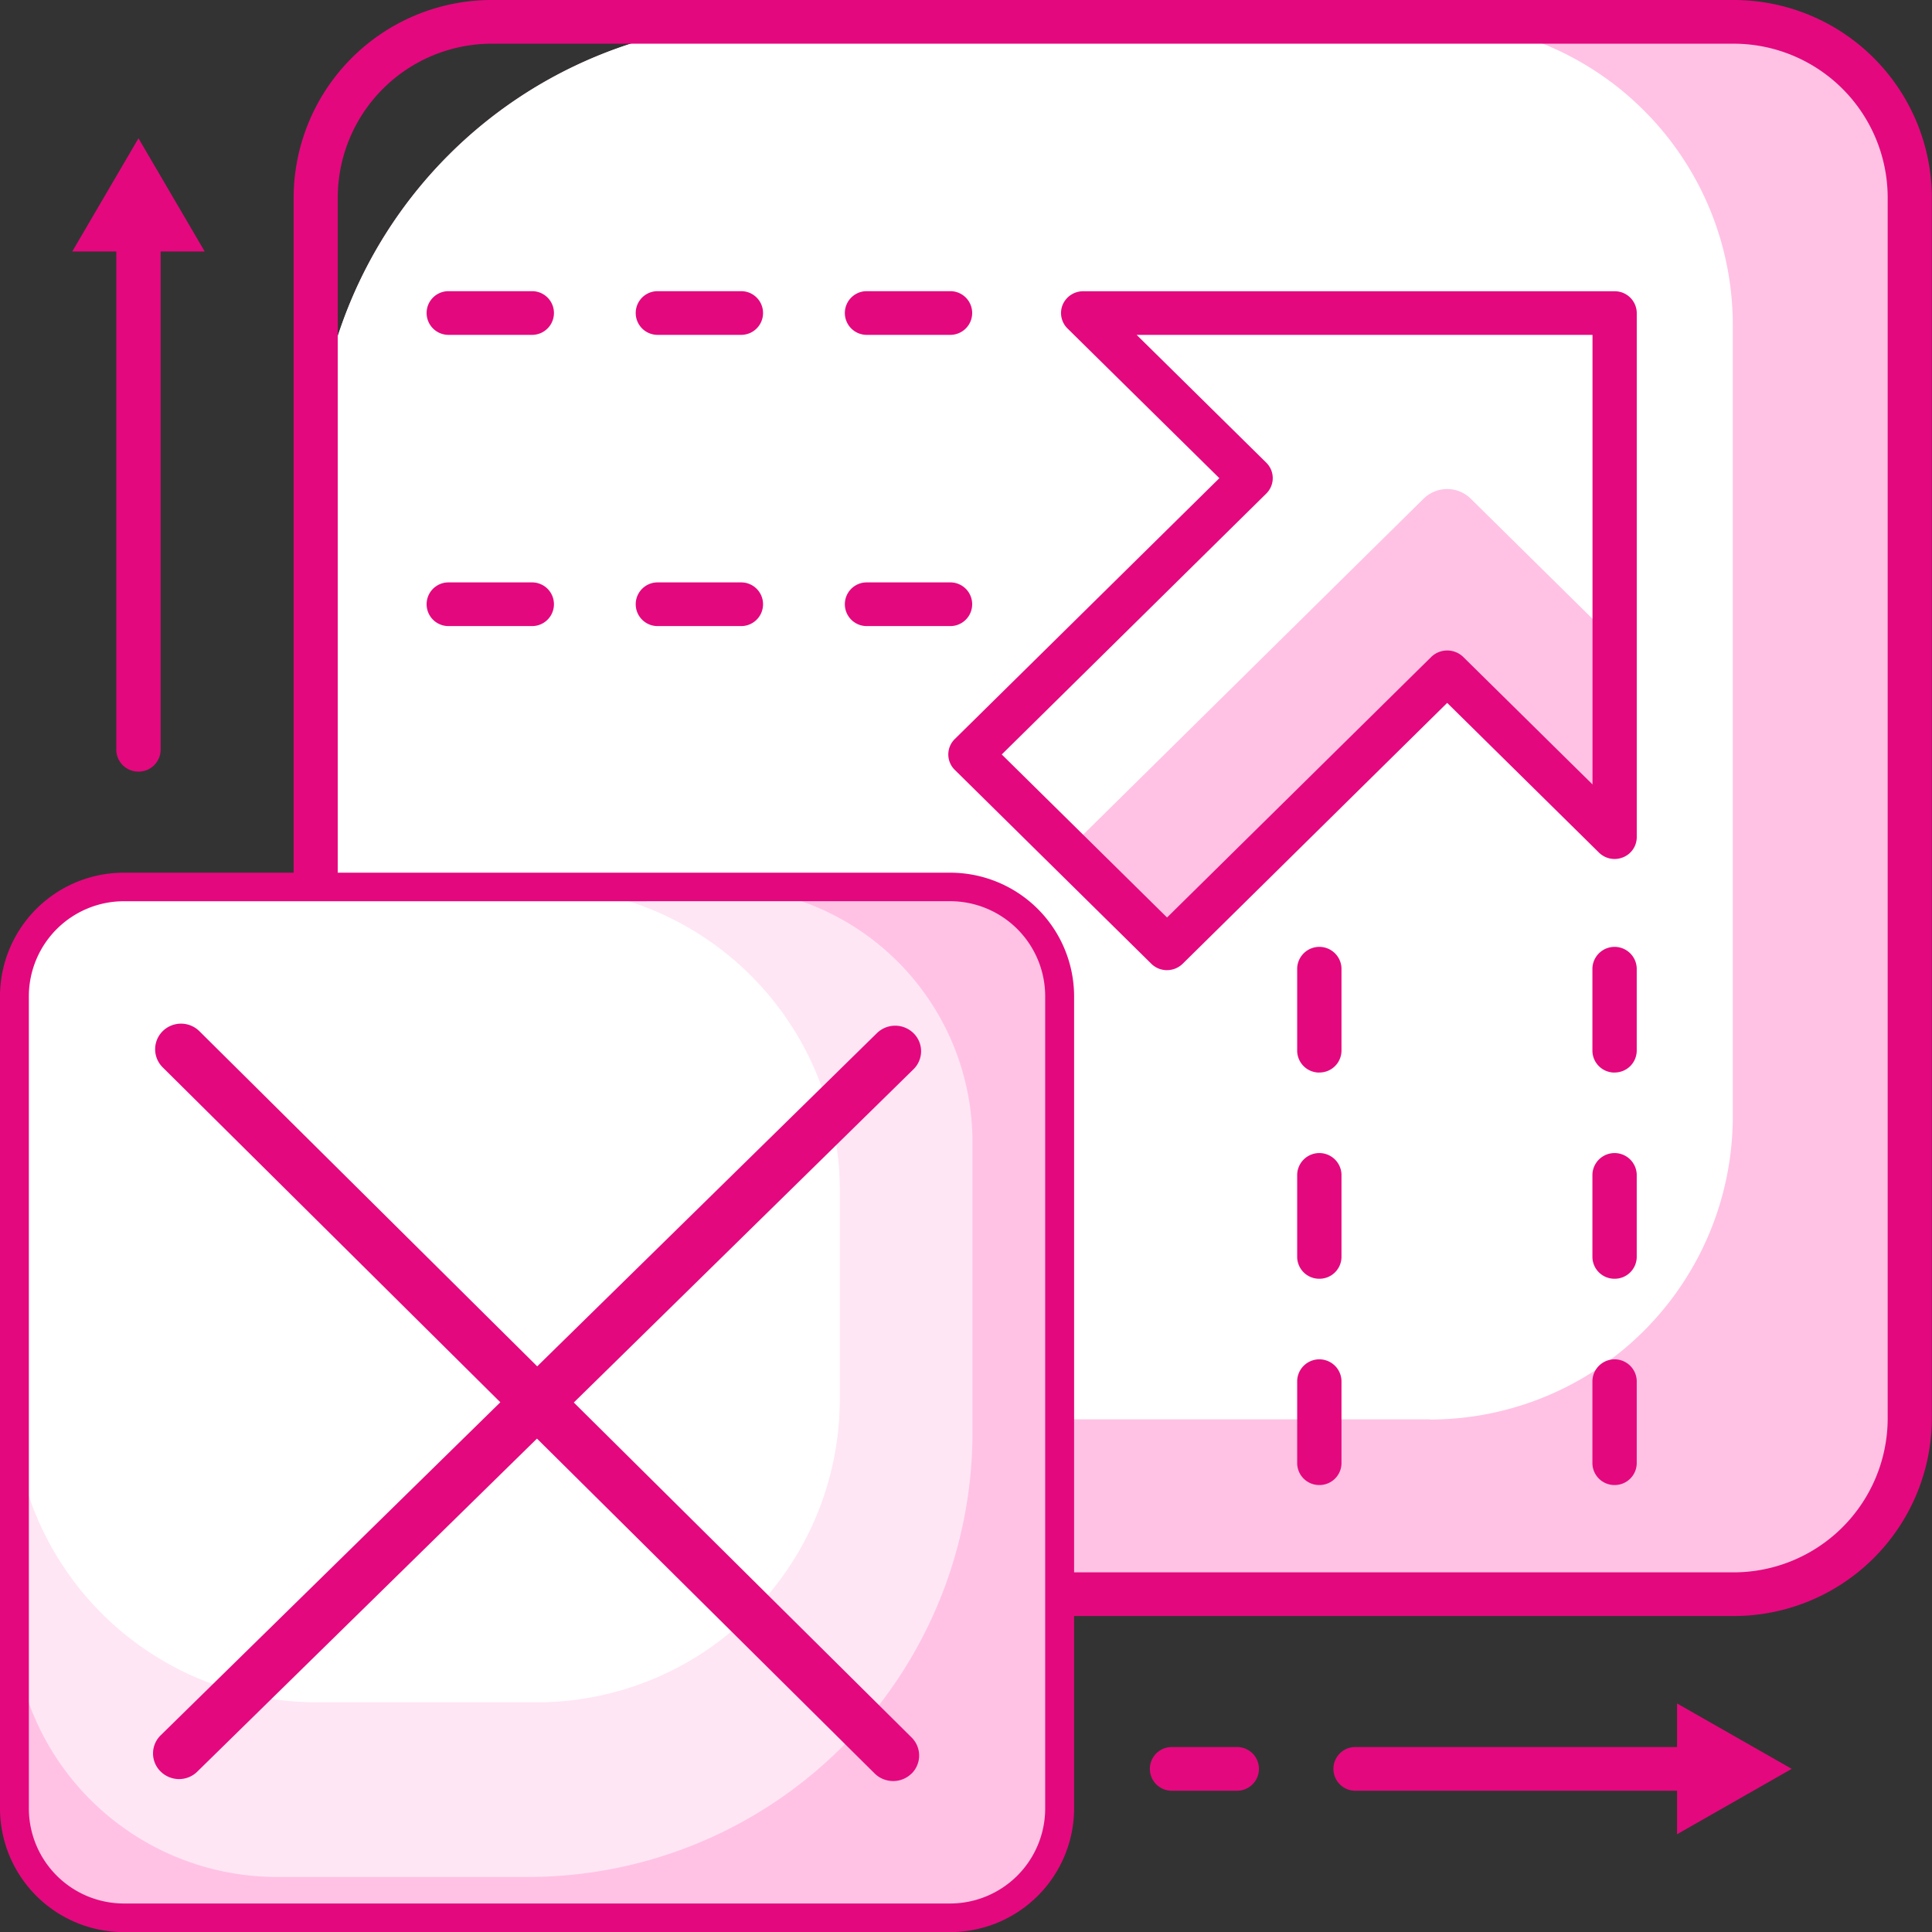
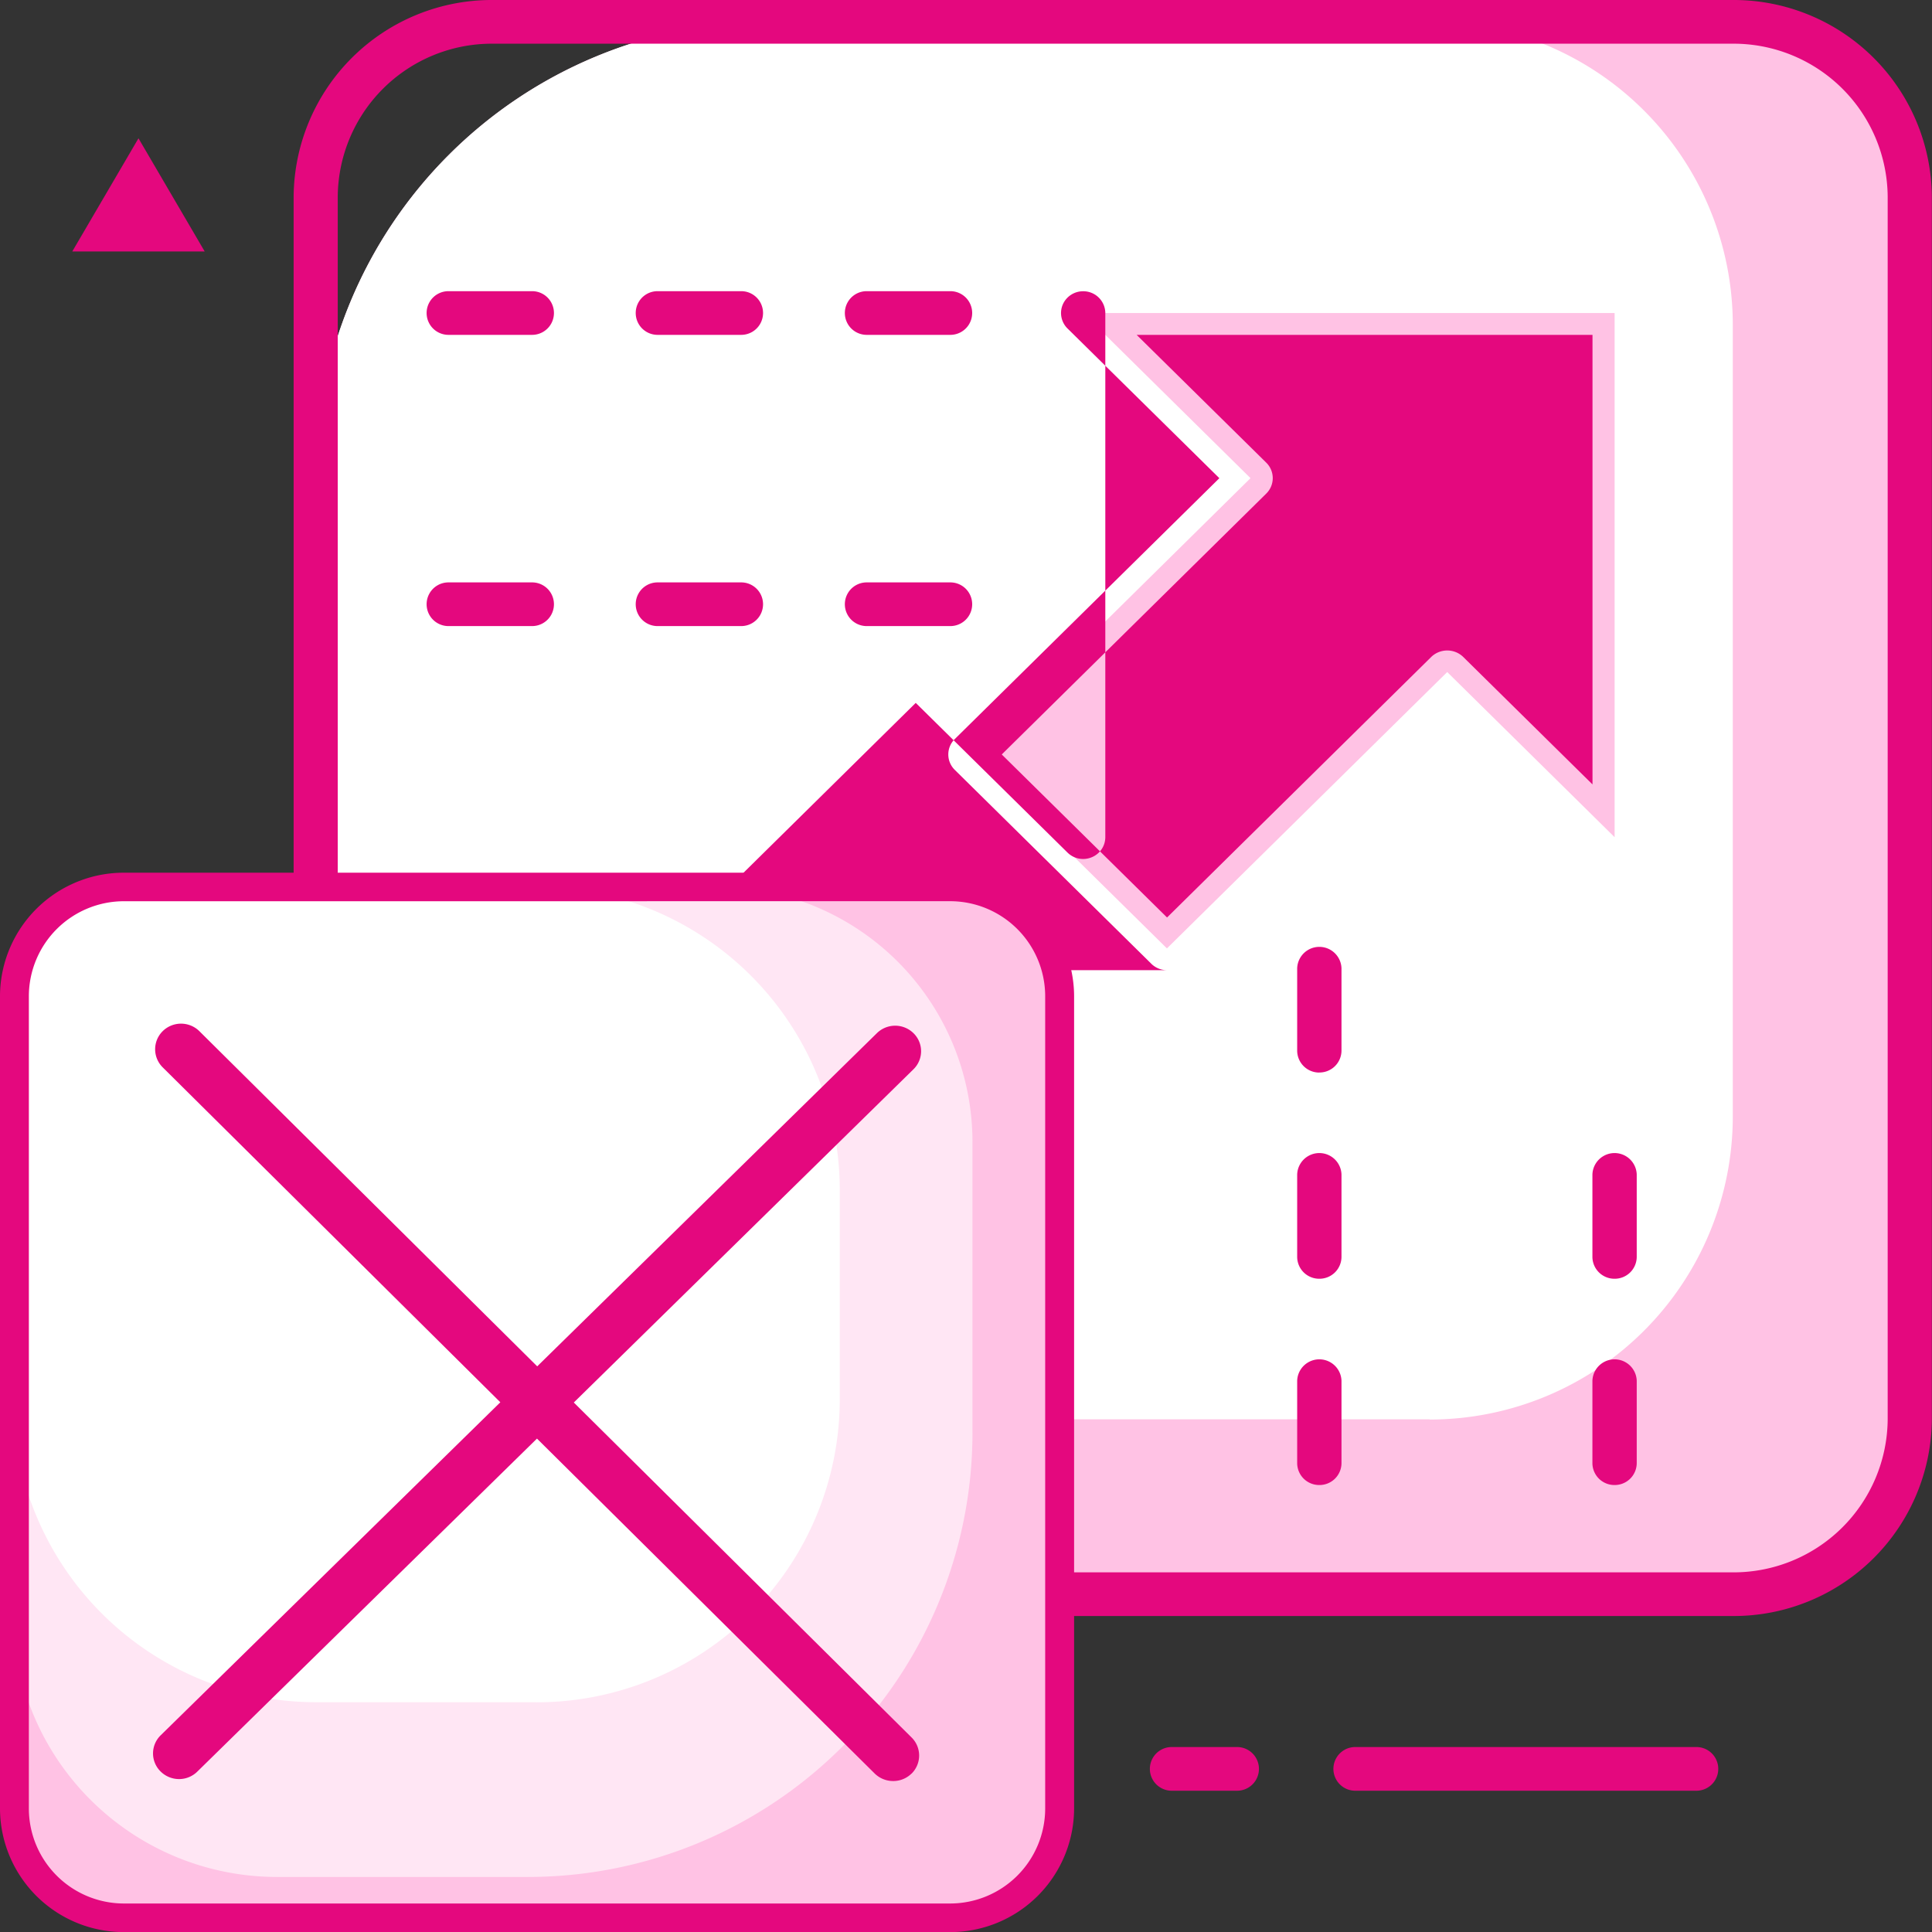
<svg xmlns="http://www.w3.org/2000/svg" id="Groupe_8494" data-name="Groupe 8494" width="65" height="65" viewBox="0 0 65 65">
  <rect x="0" y="0" width="65" height="65" fill="#333333" stroke="none" />
  <defs>
    <clipPath id="clip-path">
      <rect id="Rectangle_3598" data-name="Rectangle 3598" width="65" height="65" fill="none" />
    </clipPath>
  </defs>
  <g id="Groupe_8490" data-name="Groupe 8490" clip-path="url(#clip-path)">
    <path id="Tracé_19829" data-name="Tracé 19829" d="M52.845,53.283H20.852a15.3,15.3,0,0,1-15.3-15.3v-22.3a15.3,15.3,0,0,1,15.3-15.3h31.81A6.529,6.529,0,0,1,59.19,6.913V46.937a6.345,6.345,0,0,1-6.345,6.345" transform="translate(5.064 0.35)" fill="#ffc2e4" />
    <path id="Tracé_19830" data-name="Tracé 19830" d="M43.033,47.4H15.752a10.2,10.2,0,0,1-10.2-10.2V15.681a15.3,15.3,0,0,1,15.3-15.3H43.033a10.2,10.2,0,0,1,10.2,10.2V37.208a10.2,10.2,0,0,1-10.2,10.2" transform="translate(5.065 0.351)" fill="#fff" />
    <path id="Tracé_19831" data-name="Tracé 19831" d="M53.586,54.369H11.87a6.666,6.666,0,0,1-6.7-6.613V6.613A6.667,6.667,0,0,1,11.87,0H53.586a6.667,6.667,0,0,1,6.7,6.613V47.756a6.666,6.666,0,0,1-6.7,6.613M11.87,1.47A5.186,5.186,0,0,0,6.654,6.613V47.756A5.186,5.186,0,0,0,11.87,52.9H53.586A5.186,5.186,0,0,0,58.8,47.756V6.613A5.186,5.186,0,0,0,53.586,1.47Z" transform="translate(4.709)" fill="#e4087e" />
-     <path id="Tracé_19832" data-name="Tracé 19832" d="M28.77,20.9a.74.74,0,0,1-.746-.734V17.39a.746.746,0,0,1,1.491,0v2.774a.74.74,0,0,1-.746.734" transform="translate(25.551 15.185)" fill="#e4087e" />
    <path id="Tracé_19833" data-name="Tracé 19833" d="M28.77,24.529a.74.74,0,0,1-.746-.734V21.019a.746.746,0,0,1,1.491,0v2.776a.74.74,0,0,1-.746.734" transform="translate(25.551 18.493)" fill="#e4087e" />
    <path id="Tracé_19834" data-name="Tracé 19834" d="M28.77,28.159a.74.74,0,0,1-.746-.734V24.649a.746.746,0,0,1,1.491,0v2.776a.74.74,0,0,1-.746.734" transform="translate(25.551 21.803)" fill="#e4087e" />
    <path id="Tracé_19835" data-name="Tracé 19835" d="M23.574,20.9a.74.74,0,0,1-.746-.734V17.39a.746.746,0,0,1,1.491,0v2.774a.74.74,0,0,1-.746.734" transform="translate(20.814 15.185)" fill="#e4087e" />
    <path id="Tracé_19836" data-name="Tracé 19836" d="M23.574,24.529a.74.74,0,0,1-.746-.734V21.019a.746.746,0,0,1,1.491,0v2.776a.74.74,0,0,1-.746.734" transform="translate(20.814 18.493)" fill="#e4087e" />
    <path id="Tracé_19837" data-name="Tracé 19837" d="M23.574,28.159a.74.74,0,0,1-.746-.734V24.649a.746.746,0,0,1,1.491,0v2.776a.74.74,0,0,1-.746.734" transform="translate(20.814 21.803)" fill="#e4087e" />
    <path id="Tracé_19838" data-name="Tracé 19838" d="M11.062,6.594H8.248a.735.735,0,1,1,0-1.47h2.814a.735.735,0,1,1,0,1.47" transform="translate(6.84 4.672)" fill="#e4087e" />
    <path id="Tracé_19839" data-name="Tracé 19839" d="M14.742,6.594H11.928a.735.735,0,1,1,0-1.47h2.814a.735.735,0,1,1,0,1.47" transform="translate(10.195 4.672)" fill="#e4087e" />
    <path id="Tracé_19840" data-name="Tracé 19840" d="M18.422,6.594H15.608a.735.735,0,1,1,0-1.47h2.814a.735.735,0,1,1,0,1.47" transform="translate(13.551 4.672)" fill="#e4087e" />
    <path id="Tracé_19841" data-name="Tracé 19841" d="M11.062,11.719H8.248a.735.735,0,1,1,0-1.47h2.814a.735.735,0,1,1,0,1.47" transform="translate(6.84 9.345)" fill="#e4087e" />
    <path id="Tracé_19842" data-name="Tracé 19842" d="M14.742,11.719H11.928a.735.735,0,1,1,0-1.47h2.814a.735.735,0,1,1,0,1.47" transform="translate(10.195 9.345)" fill="#e4087e" />
    <path id="Tracé_19843" data-name="Tracé 19843" d="M18.422,11.719H15.608a.735.735,0,1,1,0-1.47h2.814a.735.735,0,1,1,0,1.47" transform="translate(13.551 9.345)" fill="#e4087e" />
    <path id="Tracé_19844" data-name="Tracé 19844" d="M33.118,17.587l5.632,5.556V5.509H20.871L26.5,11.064l-9.425,9.3,6.613,6.521Z" transform="translate(15.572 5.023)" fill="#ffc2e4" />
-     <path id="Tracé_19845" data-name="Tracé 19845" d="M33.909,11.753l4.841,4.776V5.509H20.873l5.63,5.556-9.425,9.3,3.263,3.216L32.326,11.753a1.132,1.132,0,0,1,1.583,0" transform="translate(15.571 5.023)" fill="#fff" />
-     <path id="Tracé_19846" data-name="Tracé 19846" d="M24.048,27.967a.749.749,0,0,1-.528-.214L16.908,21.23a.726.726,0,0,1,0-1.04l8.9-8.775L20.7,6.379a.729.729,0,0,1-.163-.8.744.744,0,0,1,.688-.453H39.105a.74.74,0,0,1,.746.734V23.491a.732.732,0,0,1-.461.679.748.748,0,0,1-.811-.159l-5.106-5.036-8.9,8.777a.748.748,0,0,1-.526.214M18.487,20.71l5.561,5.485,8.9-8.777a.775.775,0,0,1,1.053,0l4.361,4.3V6.593H23.025l4.361,4.3a.729.729,0,0,1,0,1.04Z" transform="translate(15.216 4.673)" fill="#e4087e" />
+     <path id="Tracé_19846" data-name="Tracé 19846" d="M24.048,27.967a.749.749,0,0,1-.528-.214L16.908,21.23a.726.726,0,0,1,0-1.04l8.9-8.775L20.7,6.379a.729.729,0,0,1-.163-.8.744.744,0,0,1,.688-.453a.74.74,0,0,1,.746.734V23.491a.732.732,0,0,1-.461.679.748.748,0,0,1-.811-.159l-5.106-5.036-8.9,8.777a.748.748,0,0,1-.526.214M18.487,20.71l5.561,5.485,8.9-8.777a.775.775,0,0,1,1.053,0l4.361,4.3V6.593H23.025l4.361,4.3a.729.729,0,0,1,0,1.04Z" transform="translate(15.216 4.673)" fill="#e4087e" />
    <path id="Tracé_19847" data-name="Tracé 19847" d="M35.684,32.215H24.206a.735.735,0,1,1,0-1.47H35.684a.735.735,0,1,1,0,1.47" transform="translate(21.39 28.032)" fill="#e4087e" />
-     <path id="Tracé_19848" data-name="Tracé 19848" d="M29.513,34.377l3.858-2.2-3.858-2.2Z" transform="translate(26.909 27.334)" fill="#e4087e" />
    <path id="Tracé_19849" data-name="Tracé 19849" d="M23.175,32.215h-2.2a.735.735,0,1,1,0-1.47h2.2a.735.735,0,1,1,0,1.47" transform="translate(18.446 28.032)" fill="#e4087e" />
-     <path id="Tracé_19850" data-name="Tracé 19850" d="M2.793,22.582a.74.74,0,0,1-.746-.734V4.439a.746.746,0,0,1,1.491,0V21.848a.74.74,0,0,1-.746.734" transform="translate(1.866 3.378)" fill="#e4087e" />
    <path id="Tracé_19851" data-name="Tracé 19851" d="M5.728,6.242,3.5,2.434,1.272,6.242Z" transform="translate(1.159 2.219)" fill="#e4087e" />
    <path id="Tracé_19852" data-name="Tracé 19852" d="M31.713,15.609H3.956a3.678,3.678,0,0,0-3.7,3.65V46.635a3.679,3.679,0,0,0,3.7,3.655H31.713a3.681,3.681,0,0,0,3.705-3.655V19.259a3.68,3.68,0,0,0-3.705-3.65" transform="translate(0.233 14.232)" fill="#ffc2e4" />
    <path id="Tracé_19853" data-name="Tracé 19853" d="M17.553,48.916H9.109a8.881,8.881,0,0,1-8.88-8.88V19.956a4.347,4.347,0,0,1,4.347-4.347H23.925a8.583,8.583,0,0,1,8.584,8.584V33.96A14.956,14.956,0,0,1,17.553,48.916" transform="translate(0.209 14.232)" fill="#ffe6f4" />
    <path id="Tracé_19854" data-name="Tracé 19854" d="M17.844,43.037H10.426a10.2,10.2,0,0,1-10.2-10.2V20.107a4.5,4.5,0,0,1,4.5-4.5H17.844a10.2,10.2,0,0,1,10.2,10.2V32.84a10.2,10.2,0,0,1-10.2,10.2" transform="translate(0.209 14.232)" fill="#fff" />
    <path id="Tracé_19855" data-name="Tracé 19855" d="M28.208,43.246a.875.875,0,0,1-.618.249.887.887,0,0,1-.618-.252L15.609,31.974,4.182,43.177a.872.872,0,0,1-.618.252.883.883,0,0,1-.618-.256.851.851,0,0,1,0-1.214l11.43-11.207L3.018,19.485a.856.856,0,0,1,0-1.22.879.879,0,0,1,1.231,0L15.617,29.543,27.045,18.334a.879.879,0,0,1,1.231,0,.848.848,0,0,1,0,1.214L16.848,30.76,28.211,42.028a.854.854,0,0,1,0,1.218" transform="translate(2.457 16.426)" fill="#e4087e" />
    <path id="Tracé_19856" data-name="Tracé 19856" d="M31.946,51H4.189A4.167,4.167,0,0,1,0,46.864V19.489a4.166,4.166,0,0,1,4.189-4.131H31.946a4.168,4.168,0,0,1,4.191,4.131V46.864A4.169,4.169,0,0,1,31.946,51M4.189,16.318A3.2,3.2,0,0,0,.971,19.489V46.864a3.2,3.2,0,0,0,3.217,3.174H31.946a3.2,3.2,0,0,0,3.218-3.174V19.489a3.2,3.2,0,0,0-3.218-3.172Z" transform="translate(0 14.003)" fill="#e4087e" />
  </g>
</svg>